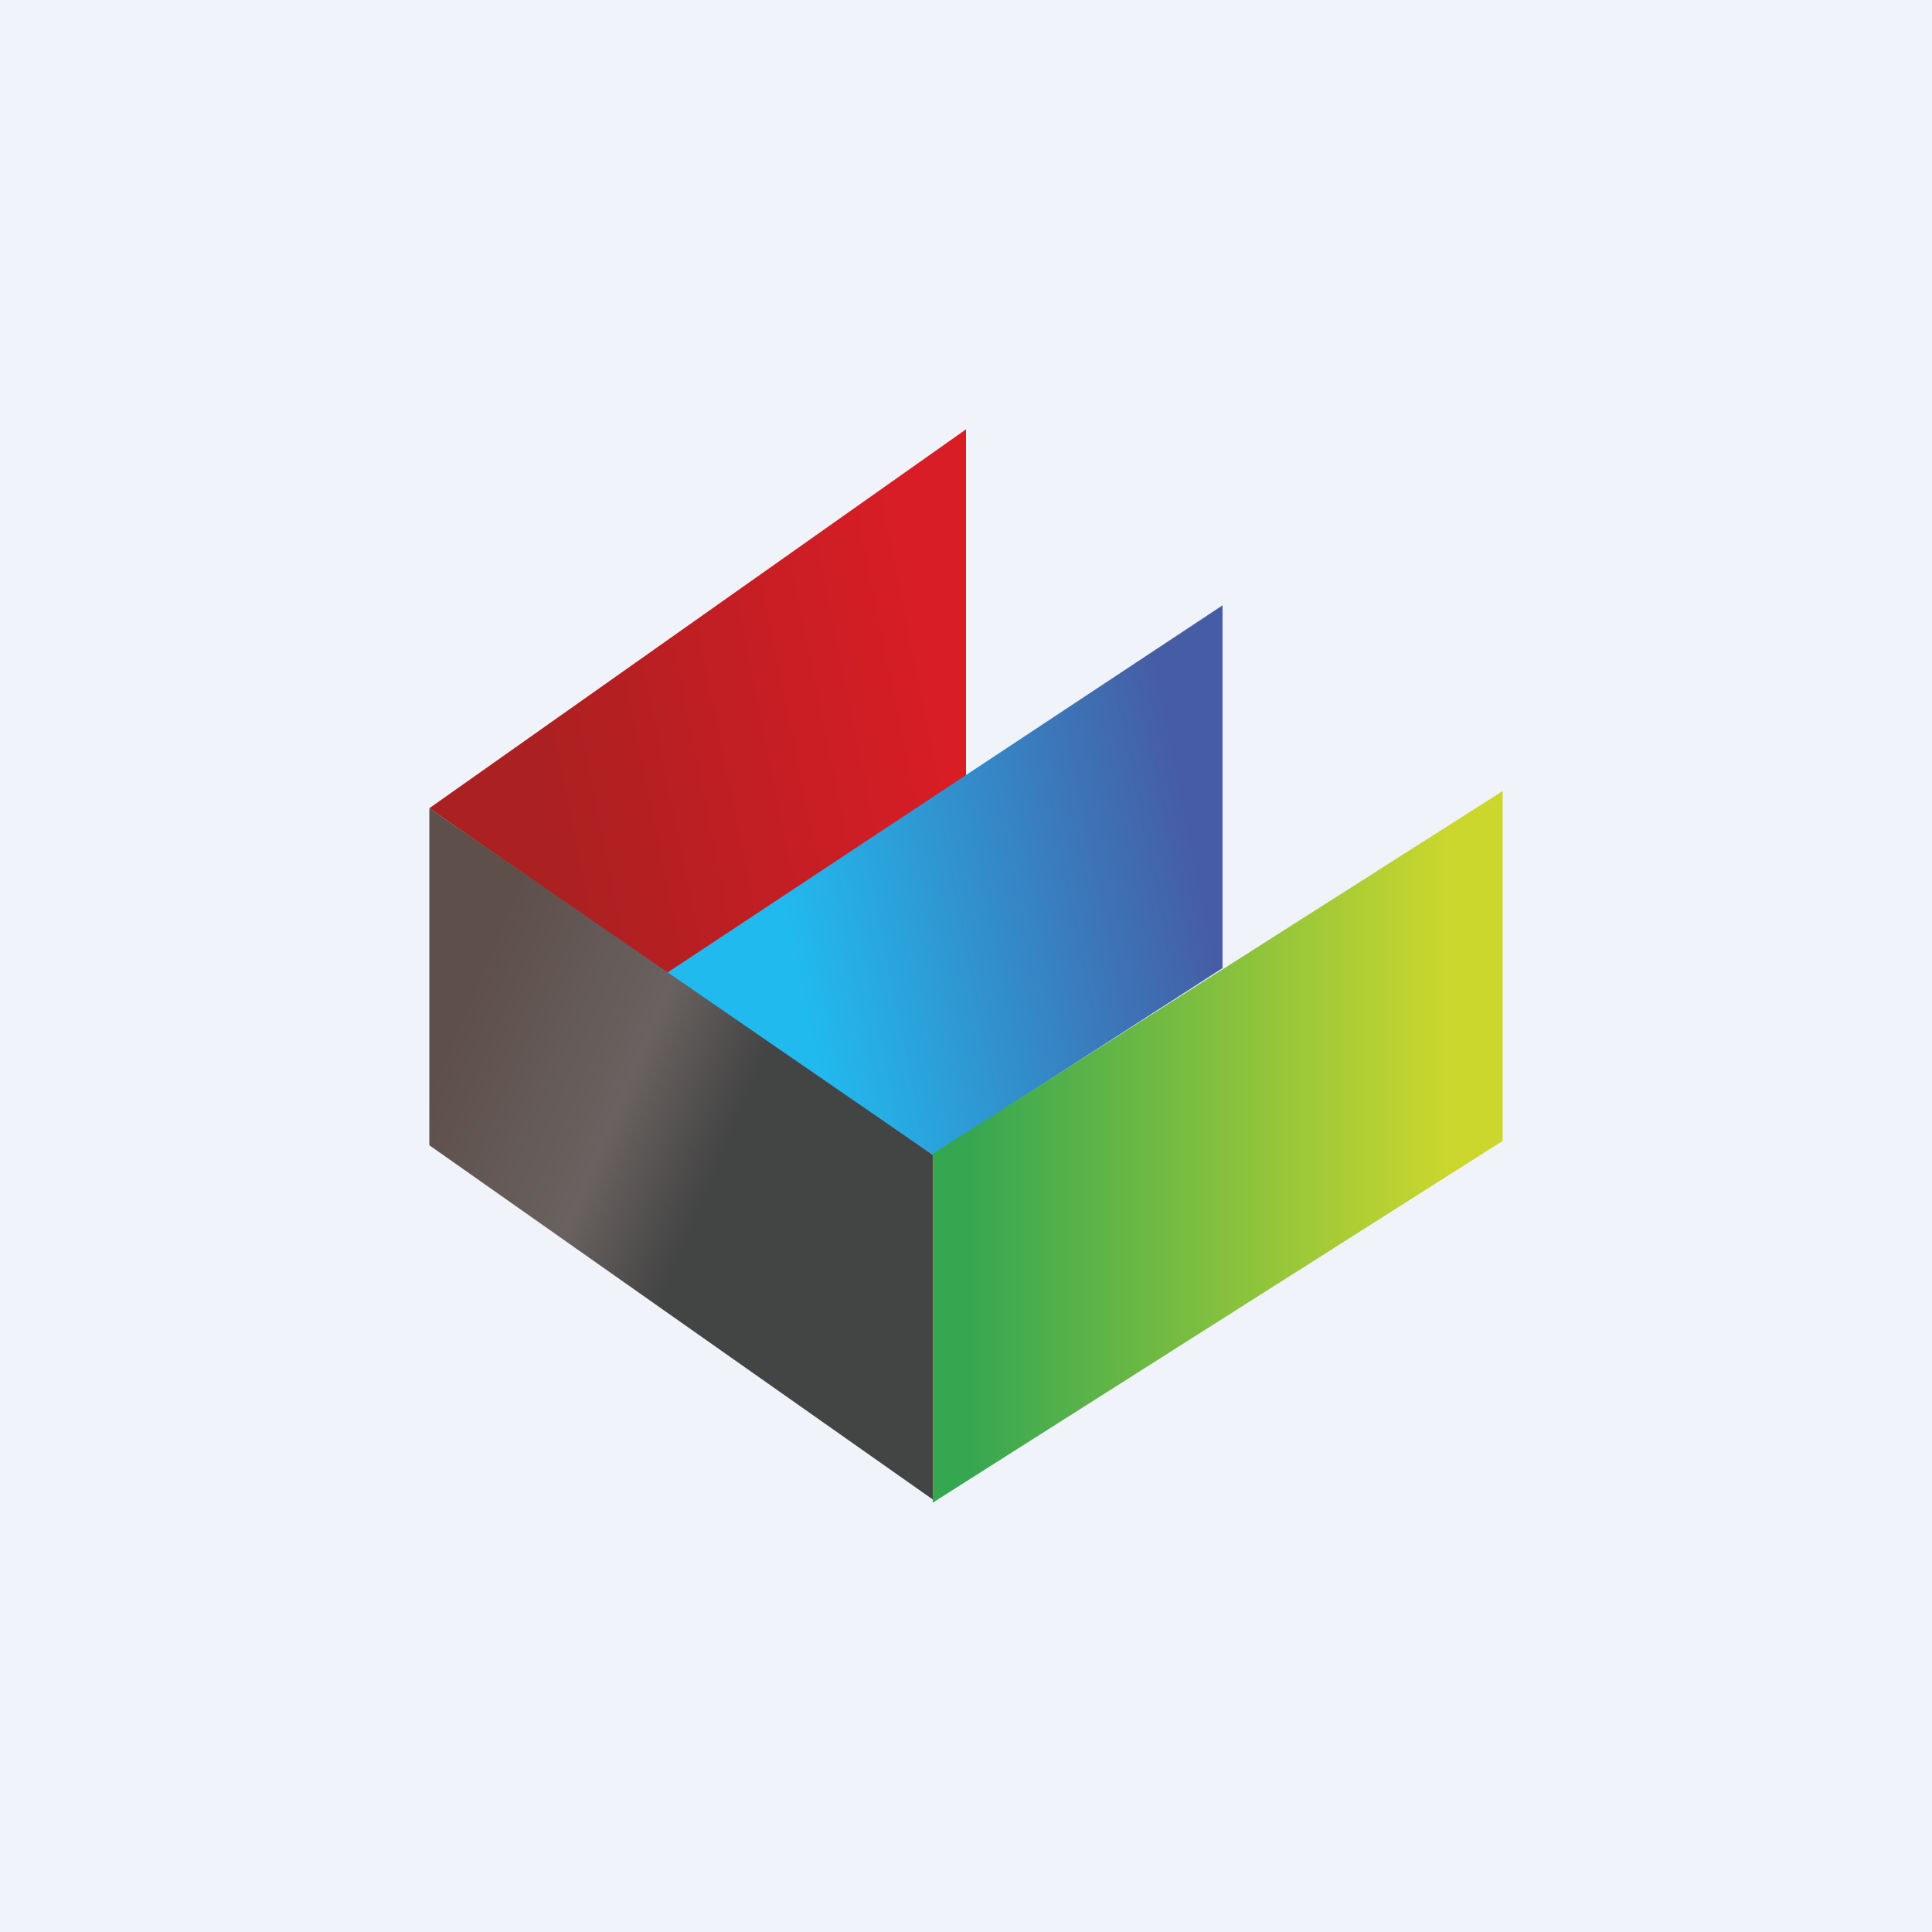
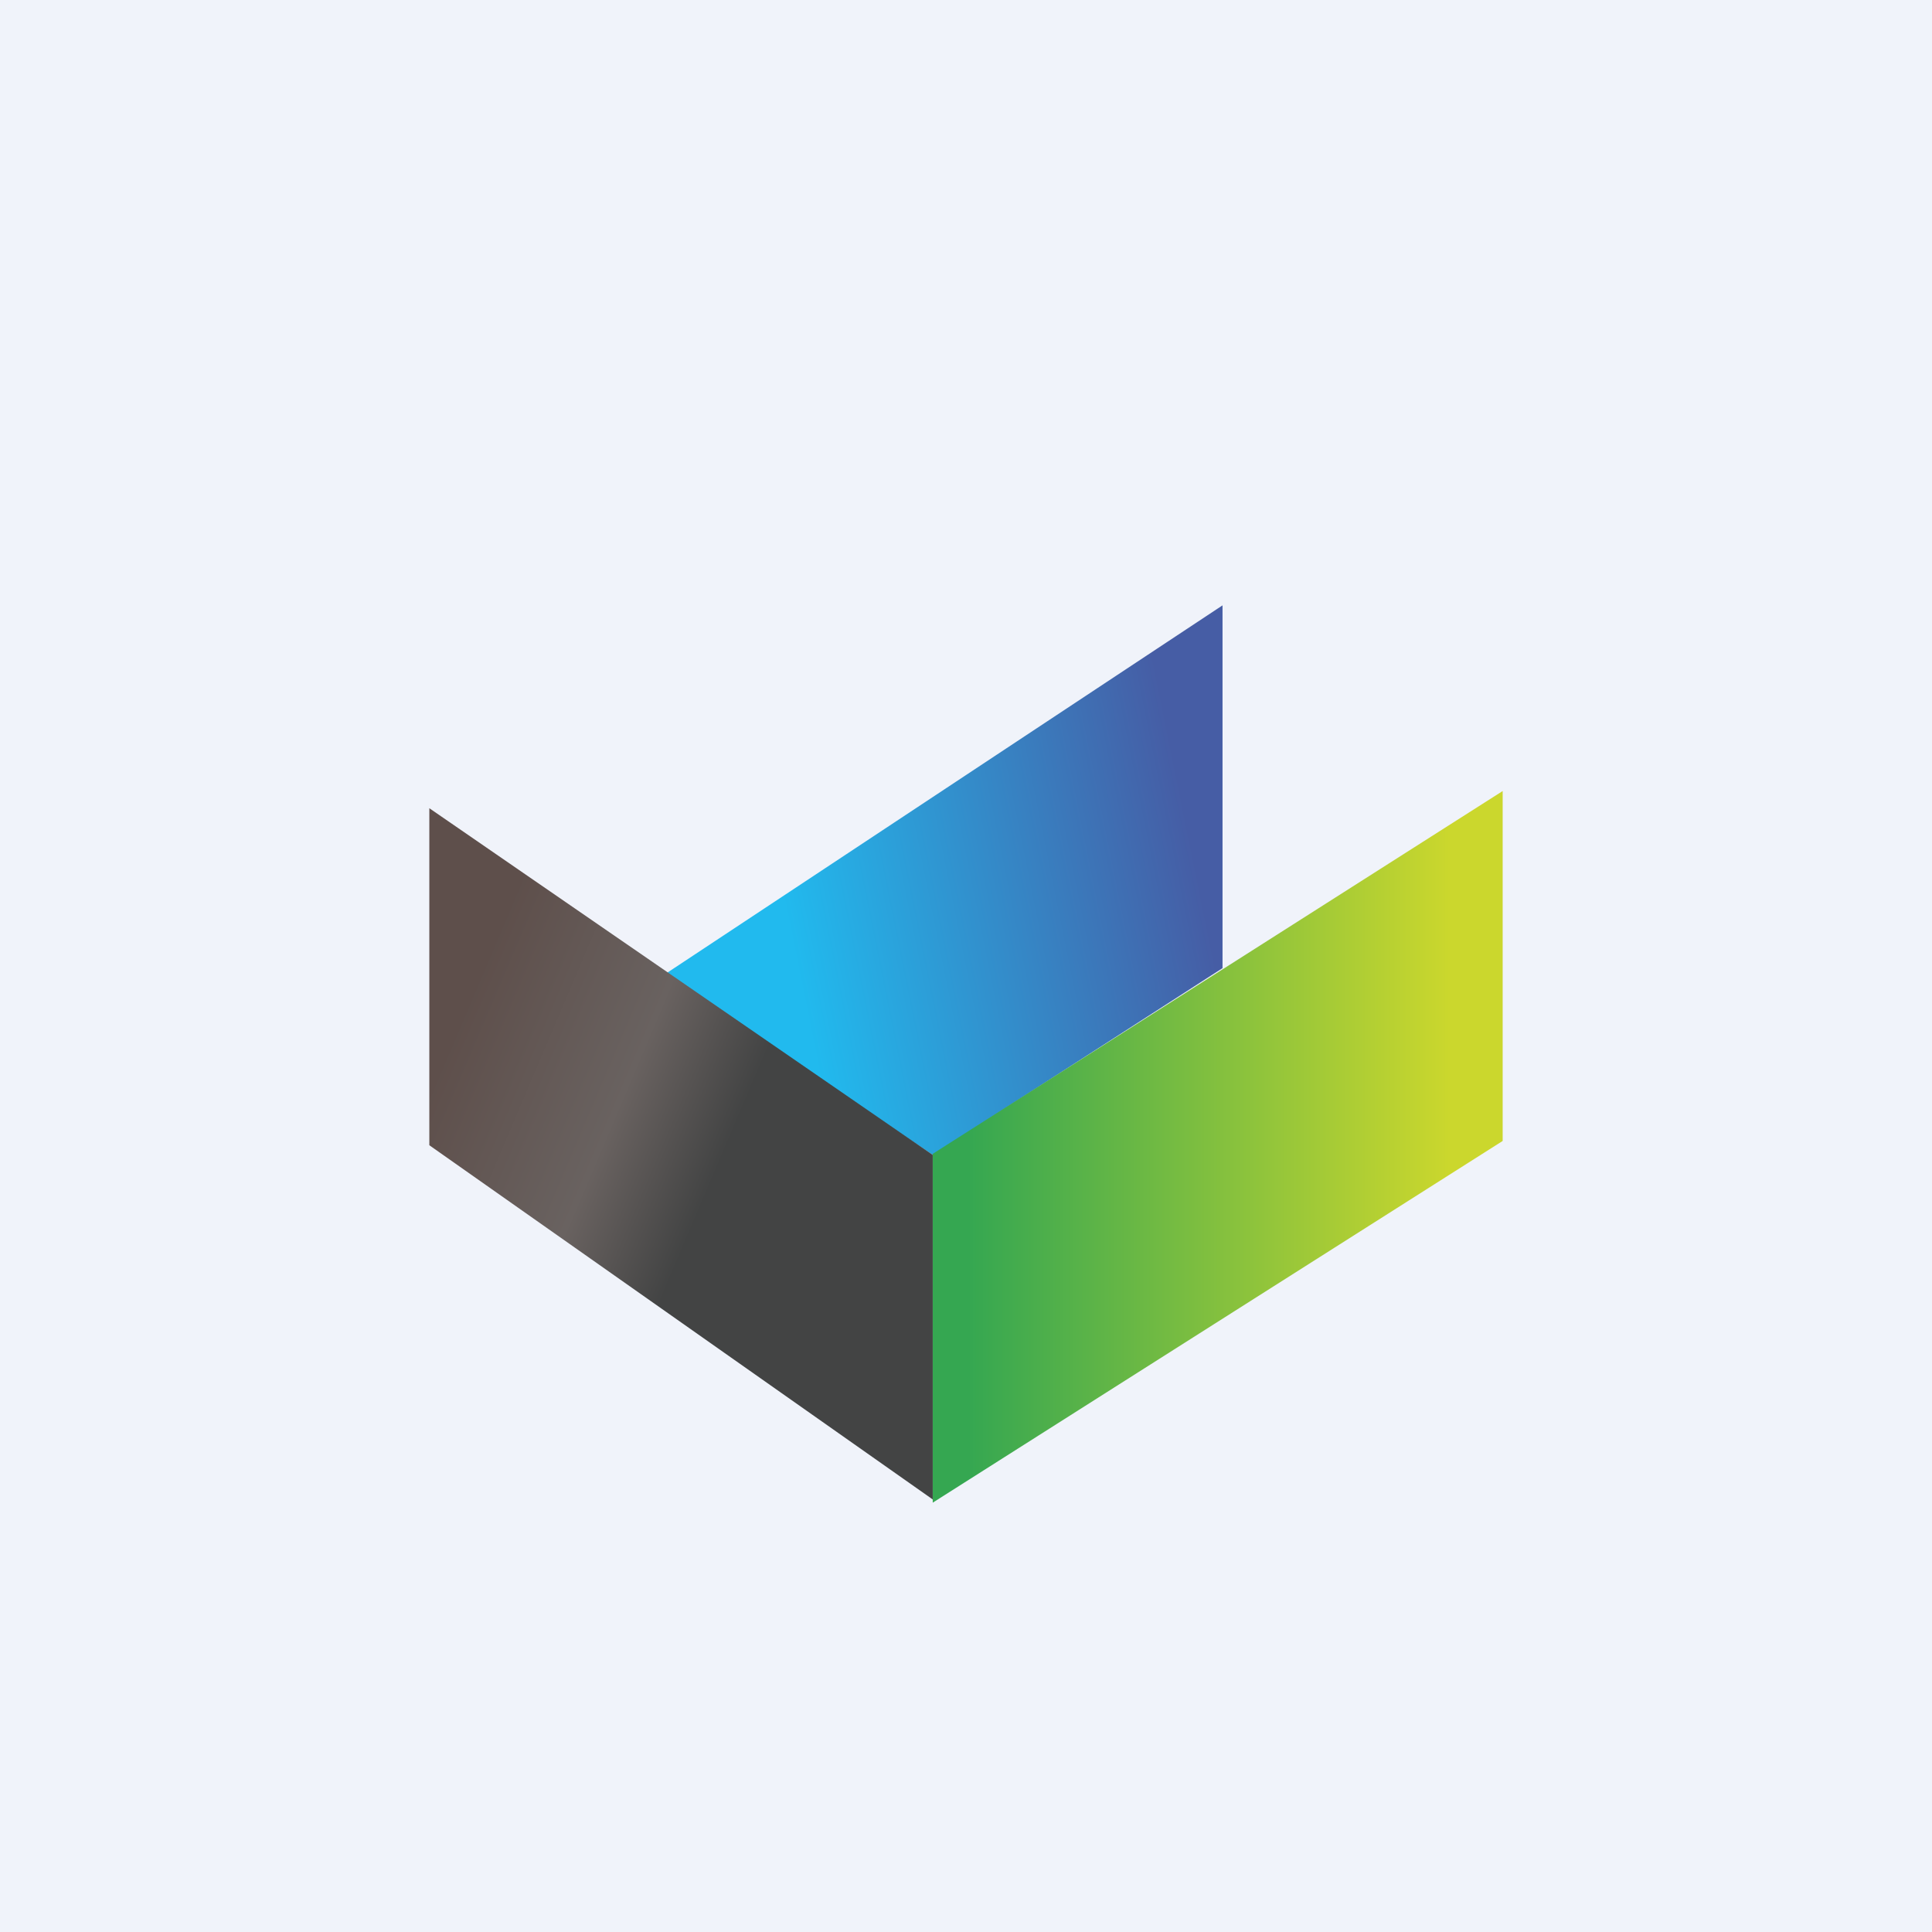
<svg xmlns="http://www.w3.org/2000/svg" width="18" height="18" viewBox="0 0 18 18">
  <path fill="#F0F3FA" d="M0 0h18v18H0z" />
-   <path d="M9 7.38V4L4 7.53l2.25 1.56L9 7.38Z" fill="url(#a)" />
  <path d="M11.39 9.02V5.64l-5.2 3.44 2.5 1.68 2.7-1.74Z" fill="url(#b)" />
  <path d="M8.69 14v-3.25L14 7.37v3.26L8.69 14Z" fill="url(#c)" />
  <path d="M8.69 10.76 4 7.53v3.14l4.69 3.3v-3.2Z" fill="url(#d)" />
  <defs>
    <linearGradient id="a" x1="5.04" y1="7.26" x2="8.8" y2="6.5" gradientUnits="userSpaceOnUse">
      <stop stop-color="#AB2021" />
      <stop offset="1" stop-color="#D91D26" />
    </linearGradient>
    <linearGradient id="b" x1="7.4" y1="8.9" x2="11.16" y2="8.14" gradientUnits="userSpaceOnUse">
      <stop stop-color="#21BAEE" />
      <stop offset="1" stop-color="#465DA5" />
    </linearGradient>
    <linearGradient id="c" x1="13.51" y1="9.56" x2="9.02" y2="9.56" gradientUnits="userSpaceOnUse">
      <stop stop-color="#CBD72D" />
      <stop offset="1" stop-color="#35A751" />
    </linearGradient>
    <linearGradient id="d" x1="4.42" y1="9.16" x2="6.96" y2="10.24" gradientUnits="userSpaceOnUse">
      <stop stop-color="#5E4F4B" />
      <stop offset=".61" stop-color="#696260" />
      <stop offset="1" stop-color="#434444" />
    </linearGradient>
  </defs>
</svg>